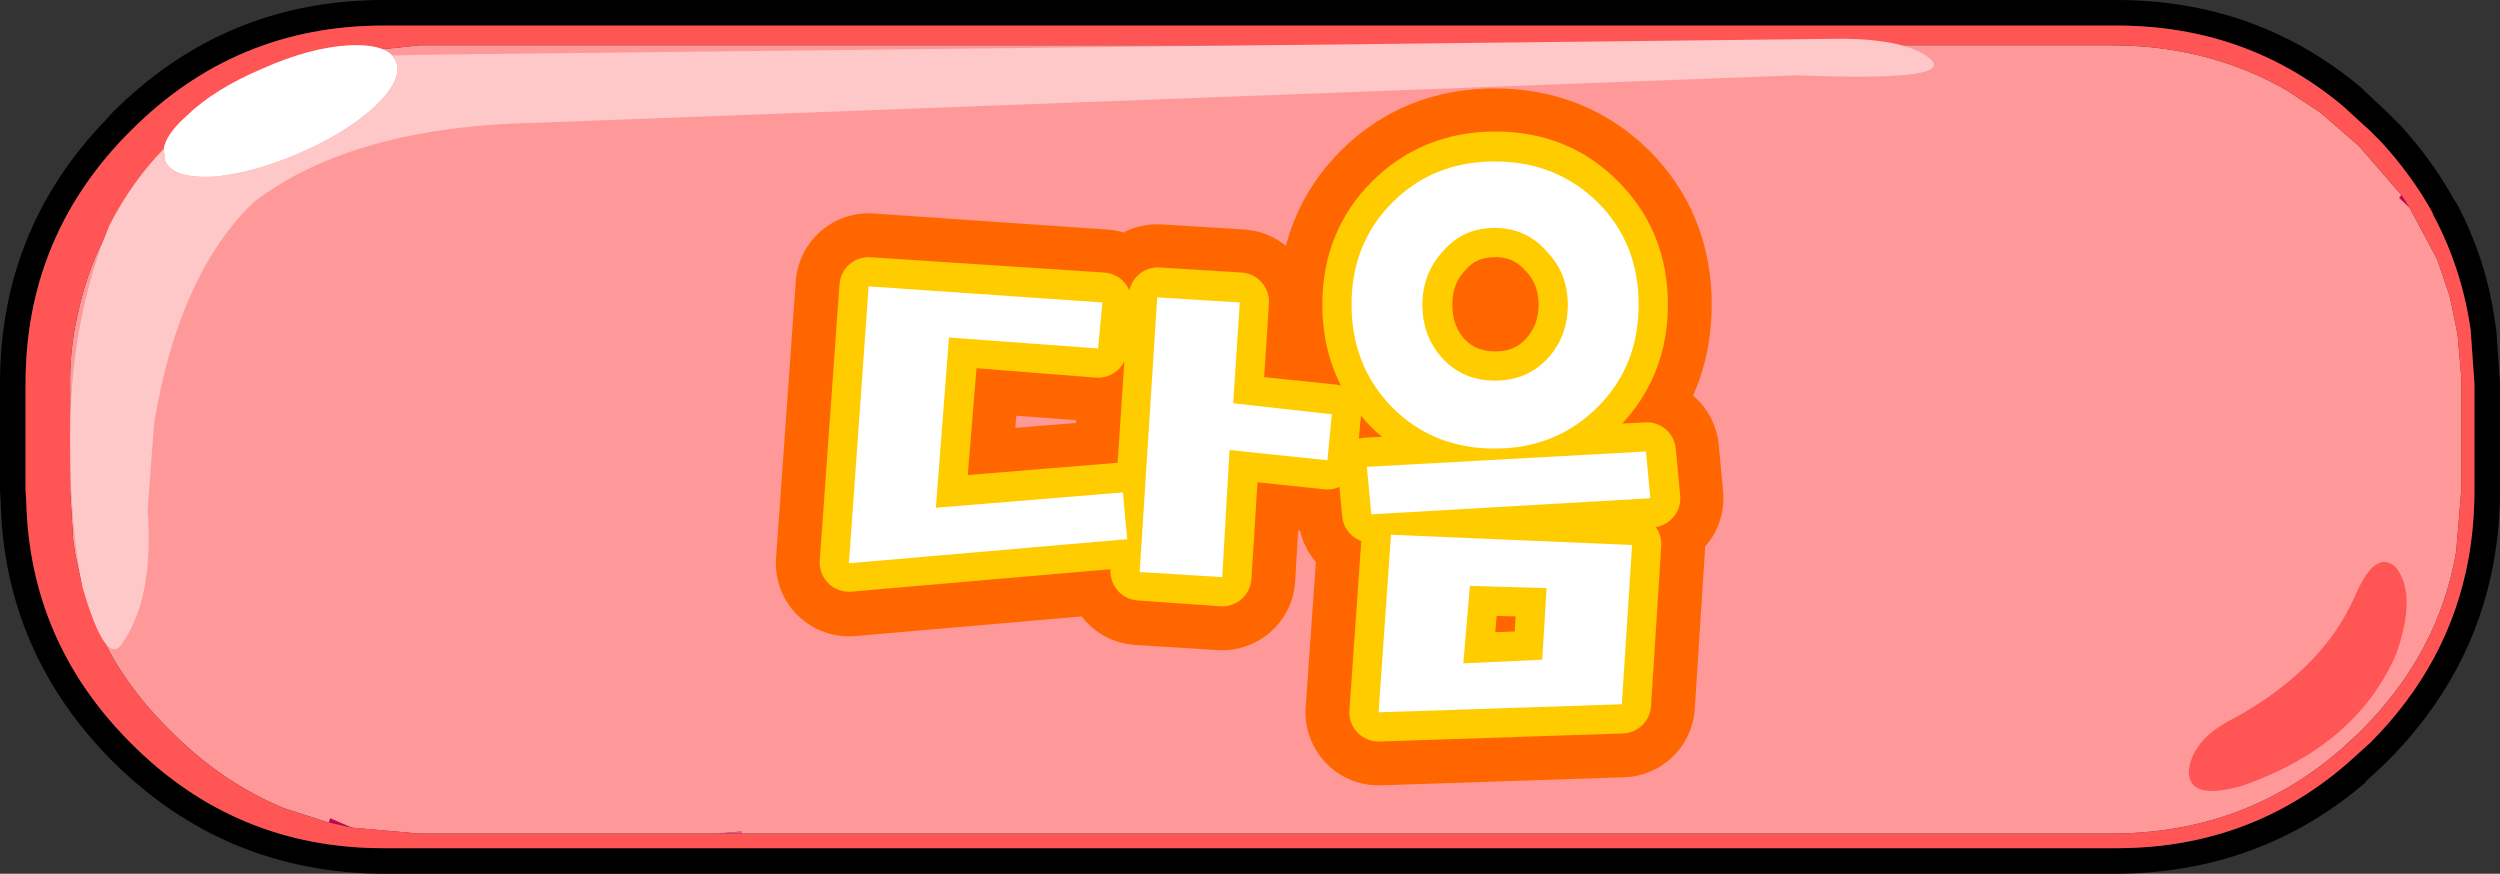
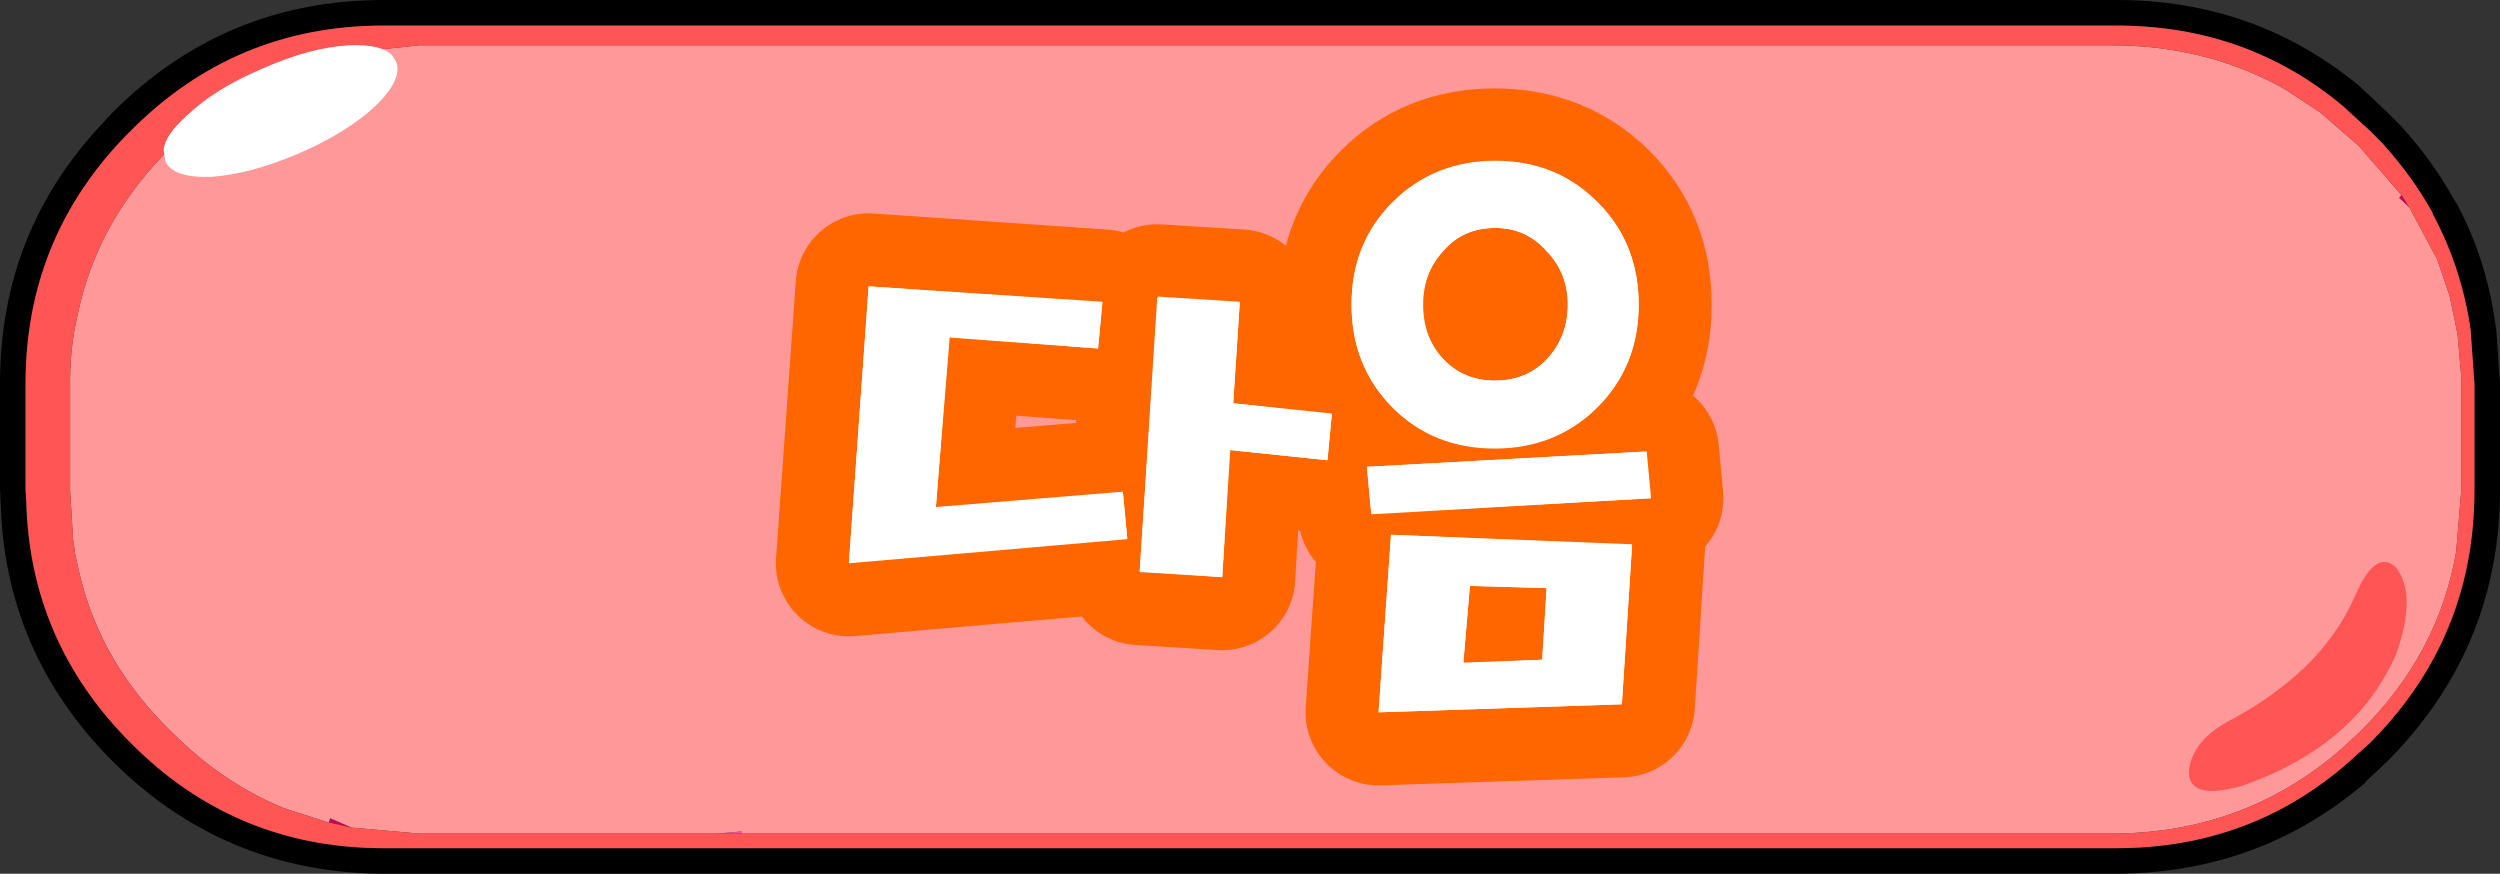
<svg xmlns="http://www.w3.org/2000/svg" height="59.8px" width="171.1px">
  <rect width="100%" height="100%" fill="#333333" stroke="none" />
  <g transform="matrix(1.0, 0.0, 0.0, 1.0, 85.55, 29.9)">
    <path d="M76.15 -23.8 L77.85 -22.2 78.75 -21.3 Q80.9 -18.95 82.4 -16.25 L82.5 -16.1 82.6 -15.95 Q84.65 -12.1 85.25 -7.6 L85.3 -7.3 85.55 -3.65 85.55 3.65 Q85.55 6.25 85.1 8.65 83.7 16.3 77.85 22.2 L76.35 23.6 76.35 23.65 Q69.1 29.85 59.3 29.9 L-59.3 29.9 Q-70.15 29.85 -77.85 22.2 -85.2 14.8 -85.5 4.6 L-85.55 3.65 -85.55 -3.65 Q-85.55 -14.15 -78.35 -21.65 L-77.85 -22.2 Q-70.15 -29.9 -59.3 -29.9 L59.3 -29.9 Q68.85 -29.9 76.0 -23.95 L76.05 -23.9 76.1 -23.85 76.15 -23.8 M76.65 -20.95 L74.9 -22.55 74.85 -22.6 Q68.25 -28.15 59.3 -28.15 L-59.3 -28.15 Q-69.45 -28.15 -76.6 -20.95 L-77.0 -20.55 Q-83.8 -13.5 -83.8 -3.65 L-83.8 3.65 -83.75 4.45 Q-83.5 14.05 -76.6 20.95 -69.45 28.15 -59.3 28.15 L59.3 28.15 Q68.45 28.15 75.15 22.3 L76.65 20.95 Q82.1 15.5 83.4 8.3 83.8 6.05 83.8 3.65 L83.8 -3.65 83.55 -7.15 83.55 -7.25 Q82.95 -11.5 81.0 -15.15 L80.9 -15.4 Q79.5 -17.9 77.45 -20.15 L76.65 -20.95" fill="#000000" fill-rule="evenodd" stroke="none" />
    <path d="M-63.05 26.4 L-62.95 26.1 -63.0 26.4 -63.05 26.4" fill="#6600ff" fill-rule="evenodd" stroke="none" />
    <path d="M-62.95 26.1 L-61.45 26.75 -63.0 26.4 -62.95 26.1 M79.35 -15.7 L78.65 -16.35 78.8 -16.55 78.85 -16.5 79.35 -15.7" fill="#ca0056" fill-rule="evenodd" stroke="none" />
    <path d="M-36.5 27.15 L-34.8 27.0 -34.8 27.15 -36.5 27.15" fill="#f74e93" fill-rule="evenodd" stroke="none" />
    <path d="M-63.05 26.4 L-66.15 25.4 Q-70.35 23.65 -73.75 20.25 -76.8 17.3 -78.5 13.85 -79.55 11.7 -80.1 9.4 L-80.4 8.05 -80.55 7.0 -80.75 3.65 -80.75 -3.3 Q-80.8 -5.95 -80.25 -8.3 -78.9 -14.9 -73.75 -19.9 -68.85 -24.75 -62.45 -26.2 L-56.85 -26.8 58.95 -26.8 Q65.55 -26.8 70.9 -23.75 L73.25 -22.2 75.9 -19.9 78.8 -16.55 78.65 -16.35 79.35 -15.7 81.25 -12.15 82.1 -9.65 82.55 -7.5 82.65 -6.95 82.9 -4.1 82.9 -3.3 82.9 3.65 82.55 7.85 Q81.35 14.9 75.9 20.25 L74.65 21.4 Q68.0 27.15 58.95 27.15 L-34.8 27.15 -34.8 27.0 -36.5 27.15 -56.85 27.15 -61.35 26.75 -61.45 26.75 -62.95 26.1 -63.05 26.4" fill="#ff9999" fill-rule="evenodd" stroke="none" />
    <path d="M76.65 -20.95 L77.45 -20.15 Q79.5 -17.9 80.9 -15.4 L81.0 -15.15 Q82.95 -11.5 83.55 -7.25 L83.55 -7.15 83.8 -3.65 83.8 3.65 Q83.8 6.05 83.4 8.3 82.1 15.5 76.65 20.95 L75.15 22.3 Q68.45 28.15 59.3 28.15 L-59.3 28.15 Q-69.45 28.15 -76.6 20.95 -83.5 14.05 -83.75 4.45 L-83.8 3.65 -83.8 -3.65 Q-83.8 -13.5 -77.0 -20.55 L-76.6 -20.95 Q-69.45 -28.15 -59.3 -28.15 L59.3 -28.15 Q68.25 -28.15 74.85 -22.6 L74.9 -22.55 76.65 -20.95 M78.8 -16.55 L75.9 -19.9 73.25 -22.2 70.9 -23.75 Q65.55 -26.8 58.95 -26.8 L-56.85 -26.8 -62.45 -26.2 Q-68.85 -24.75 -73.75 -19.9 -78.9 -14.9 -80.25 -8.3 -80.8 -5.95 -80.75 -3.3 L-80.75 3.65 -80.55 7.0 -80.4 8.05 -80.1 9.4 Q-79.55 11.7 -78.5 13.85 -76.8 17.3 -73.75 20.25 -70.35 23.65 -66.15 25.4 L-63.05 26.4 -63.0 26.4 -61.45 26.75 -61.35 26.75 -56.85 27.15 -36.5 27.15 -34.8 27.15 58.95 27.15 Q68.0 27.15 74.65 21.4 L75.9 20.25 Q81.35 14.9 82.55 7.85 L82.9 3.65 82.9 -3.3 82.9 -4.1 82.65 -6.95 82.55 -7.5 82.1 -9.65 81.25 -12.15 79.35 -15.7 78.85 -16.5 78.8 -16.55" fill="#ff5555" fill-rule="evenodd" stroke="none" />
    <path d="M-74.35 -19.7 Q-74.2 -20.7 -72.8 -21.95 -70.9 -23.8 -67.6 -25.2 -64.35 -26.65 -61.65 -26.8 -59.45 -26.9 -58.7 -26.1 L-58.45 -25.7 Q-57.95 -24.5 -59.85 -22.65 -61.85 -20.8 -65.1 -19.4 -68.35 -18.0 -71.05 -17.8 -73.75 -17.7 -74.25 -18.9 L-74.35 -19.7" fill="#ffffff" fill-rule="evenodd" stroke="none" />
-     <path d="M-58.7 -26.1 L-56.75 -26.15 40.6 -27.25 Q44.85 -27.2 46.45 -25.95 48.65 -24.3 37.45 -24.75 L-48.8 -21.5 Q-61.45 -21.25 -68.2 -16.05 -73.3 -11.15 -75.0 -0.95 L-75.45 5.0 Q-75.0 11.05 -77.2 14.15 -78.3 15.8 -79.9 10.3 -80.75 6.2 -80.75 0.3 -80.8 -7.85 -78.05 -14.5 -76.5 -17.5 -74.35 -19.7 L-74.25 -18.9 Q-73.75 -17.7 -71.05 -17.8 -68.35 -18.0 -65.1 -19.4 -61.85 -20.8 -59.85 -22.65 -57.95 -24.5 -58.45 -25.7 L-58.7 -26.1" fill="#ffc8c8" fill-rule="evenodd" stroke="none" />
    <path d="M75.6 10.95 Q77.0 7.65 78.4 8.9 79.9 10.75 78.45 14.85 75.75 21.1 68.0 23.85 64.25 24.95 64.25 22.9 64.45 20.9 66.8 19.55 73.3 16.15 75.6 10.95" fill="#ff5555" fill-rule="evenodd" stroke="none" />
    <path d="M27.1 1.0 L27.4 4.2 8.3 5.3 8.0 2.05 27.1 1.0 M8.8 18.85 L9.65 6.7 26.15 7.4 25.45 18.3 8.8 18.85 M15.05 10.2 L14.6 15.5 20.0 15.25 20.3 10.35 15.05 10.2 M-10.1 -9.2 L-10.4 -6.05 -20.6 -6.8 -21.5 4.85 -8.7 3.8 -8.4 7.0 -27.45 8.65 -26.1 -10.3 -10.1 -9.2 M5.6 -1.55 L5.3 1.6 -1.4 0.9 -1.9 9.6 -7.55 9.25 -6.35 -9.55 -0.7 -9.2 -1.15 -2.3 5.6 -1.55 M9.75 -16.05 Q12.55 -18.85 16.75 -18.85 20.95 -18.85 23.8 -16.05 26.6 -13.25 26.6 -9.05 26.6 -4.85 23.8 -2.05 20.95 0.8 16.75 0.8 12.55 0.8 9.75 -2.0 6.95 -4.85 6.95 -9.05 6.95 -13.25 9.75 -16.05 M16.75 -14.3 Q14.6 -14.3 13.25 -12.75 11.8 -11.2 11.8 -9.05 11.8 -6.85 13.2 -5.35 14.6 -3.85 16.75 -3.85 18.95 -3.85 20.35 -5.35 21.75 -6.85 21.75 -9.05 21.75 -11.2 20.3 -12.7 18.9 -14.3 16.75 -14.3" fill="#ffffff" fill-rule="evenodd" stroke="none" />
    <path d="M16.75 -14.3 Q18.9 -14.3 20.3 -12.7 21.75 -11.2 21.75 -9.05 21.75 -6.85 20.35 -5.35 18.95 -3.85 16.75 -3.85 14.6 -3.85 13.2 -5.35 11.8 -6.85 11.8 -9.05 11.8 -11.2 13.25 -12.75 14.6 -14.3 16.75 -14.3 M9.75 -16.05 Q6.95 -13.25 6.95 -9.05 6.95 -4.85 9.75 -2.0 12.55 0.8 16.75 0.8 20.95 0.8 23.8 -2.05 26.6 -4.85 26.6 -9.05 26.6 -13.25 23.8 -16.05 20.95 -18.85 16.75 -18.85 12.55 -18.85 9.75 -16.05 M5.6 -1.55 L-1.15 -2.3 -0.7 -9.2 -6.35 -9.55 -7.55 9.25 -1.9 9.6 -1.4 0.9 5.3 1.6 5.6 -1.55 M-10.1 -9.2 L-26.1 -10.3 -27.45 8.65 -8.4 7.0 -8.7 3.8 -21.5 4.85 -20.6 -6.8 -10.4 -6.05 -10.1 -9.2 M15.05 10.2 L20.3 10.35 20.0 15.25 14.6 15.5 15.05 10.2 M8.8 18.85 L25.45 18.3 26.15 7.4 9.65 6.7 8.8 18.85 M27.1 1.0 L8.0 2.05 8.3 5.3 27.4 4.2 27.1 1.0" fill="none" stroke="#ff6600" stroke-linecap="round" stroke-linejoin="round" stroke-width="10.0" />
    <path d="M20.0 15.25 L20.3 10.35 15.05 10.2 14.6 15.45 20.0 15.25 M-10.4 -6.05 L-20.55 -6.85 -21.5 4.8 -8.7 3.75 -8.4 6.95 -27.45 8.6 -26.1 -10.3 -10.1 -9.25 -10.4 -6.05 M20.35 -5.35 Q21.75 -6.9 21.75 -9.05 21.75 -11.25 20.3 -12.75 18.9 -14.3 16.8 -14.3 14.6 -14.3 13.25 -12.75 11.85 -11.25 11.85 -9.05 11.85 -6.85 13.2 -5.35 14.6 -3.85 16.8 -3.85 18.95 -3.85 20.35 -5.35 M-1.15 -2.3 L5.6 -1.6 5.3 1.6 -1.35 0.9 -1.9 9.6 -7.55 9.2 -6.3 -9.6 -0.7 -9.25 -1.15 -2.3 M26.15 7.35 L25.45 18.3 8.8 18.85 9.65 6.7 26.15 7.35 M27.15 1.0 L27.45 4.2 8.3 5.25 8.0 2.05 27.15 1.0 M23.8 -16.05 Q26.6 -13.25 26.6 -9.05 26.6 -4.9 23.8 -2.05 21.0 0.75 16.8 0.75 12.6 0.75 9.75 -2.05 6.95 -4.85 6.95 -9.05 6.95 -13.25 9.75 -16.05 12.6 -18.9 16.8 -18.9 21.0 -18.9 23.8 -16.05" fill="#ffffff" fill-rule="evenodd" stroke="none" />
-     <path d="M23.8 -16.05 Q21.0 -18.9 16.8 -18.9 12.6 -18.9 9.75 -16.05 6.95 -13.25 6.95 -9.05 6.95 -4.85 9.75 -2.05 12.6 0.75 16.8 0.75 21.0 0.75 23.8 -2.05 26.6 -4.9 26.6 -9.05 26.6 -13.25 23.8 -16.05 M27.15 1.0 L8.0 2.05 8.3 5.25 27.45 4.2 27.15 1.0 M26.15 7.35 L9.65 6.7 8.8 18.85 25.45 18.3 26.15 7.35 M-1.15 -2.3 L-0.7 -9.25 -6.3 -9.6 -7.55 9.2 -1.9 9.6 -1.35 0.9 5.3 1.6 5.6 -1.6 -1.15 -2.3 M20.35 -5.35 Q18.95 -3.85 16.8 -3.85 14.6 -3.85 13.2 -5.35 11.85 -6.85 11.85 -9.05 11.85 -11.25 13.25 -12.75 14.6 -14.3 16.8 -14.3 18.9 -14.3 20.3 -12.75 21.75 -11.25 21.75 -9.05 21.75 -6.9 20.35 -5.35 M-10.4 -6.05 L-10.1 -9.25 -26.1 -10.3 -27.45 8.6 -8.4 6.95 -8.7 3.75 -21.5 4.8 -20.55 -6.85 -10.4 -6.05 M20.0 15.25 L14.6 15.45 15.05 10.2 20.3 10.35 20.0 15.25" fill="none" stroke="#ffcc00" stroke-linecap="round" stroke-linejoin="round" stroke-width="4.0" />
    <path d="M-20.6 -6.8 L-21.5 4.85 -8.7 3.8 -8.4 7.0 -27.45 8.65 -26.1 -10.3 -10.1 -9.2 -10.4 -6.05 -20.6 -6.8 M20.3 10.35 L15.05 10.2 14.6 15.5 20.0 15.25 20.3 10.35 M-0.7 -9.2 L-1.15 -2.3 5.6 -1.55 5.3 1.6 -1.4 0.9 -1.9 9.6 -7.55 9.25 -6.35 -9.55 -0.7 -9.2 M26.15 7.4 L25.45 18.3 8.8 18.85 9.65 6.7 26.15 7.4 M27.1 1.0 L27.4 4.2 8.3 5.3 8.0 2.05 27.1 1.0 M20.3 -12.7 Q18.9 -14.3 16.75 -14.3 14.6 -14.3 13.25 -12.75 11.8 -11.2 11.8 -9.05 11.8 -6.85 13.2 -5.35 14.6 -3.85 16.75 -3.85 18.95 -3.85 20.35 -5.35 21.75 -6.85 21.75 -9.05 21.75 -11.2 20.3 -12.7 M9.75 -16.05 Q12.55 -18.85 16.75 -18.85 20.95 -18.85 23.8 -16.05 26.6 -13.25 26.6 -9.05 26.6 -4.85 23.8 -2.05 20.95 0.8 16.75 0.8 12.55 0.8 9.75 -2.0 6.95 -4.85 6.95 -9.05 6.95 -13.25 9.75 -16.05" fill="#ffffff" fill-rule="evenodd" stroke="none" />
  </g>
</svg>